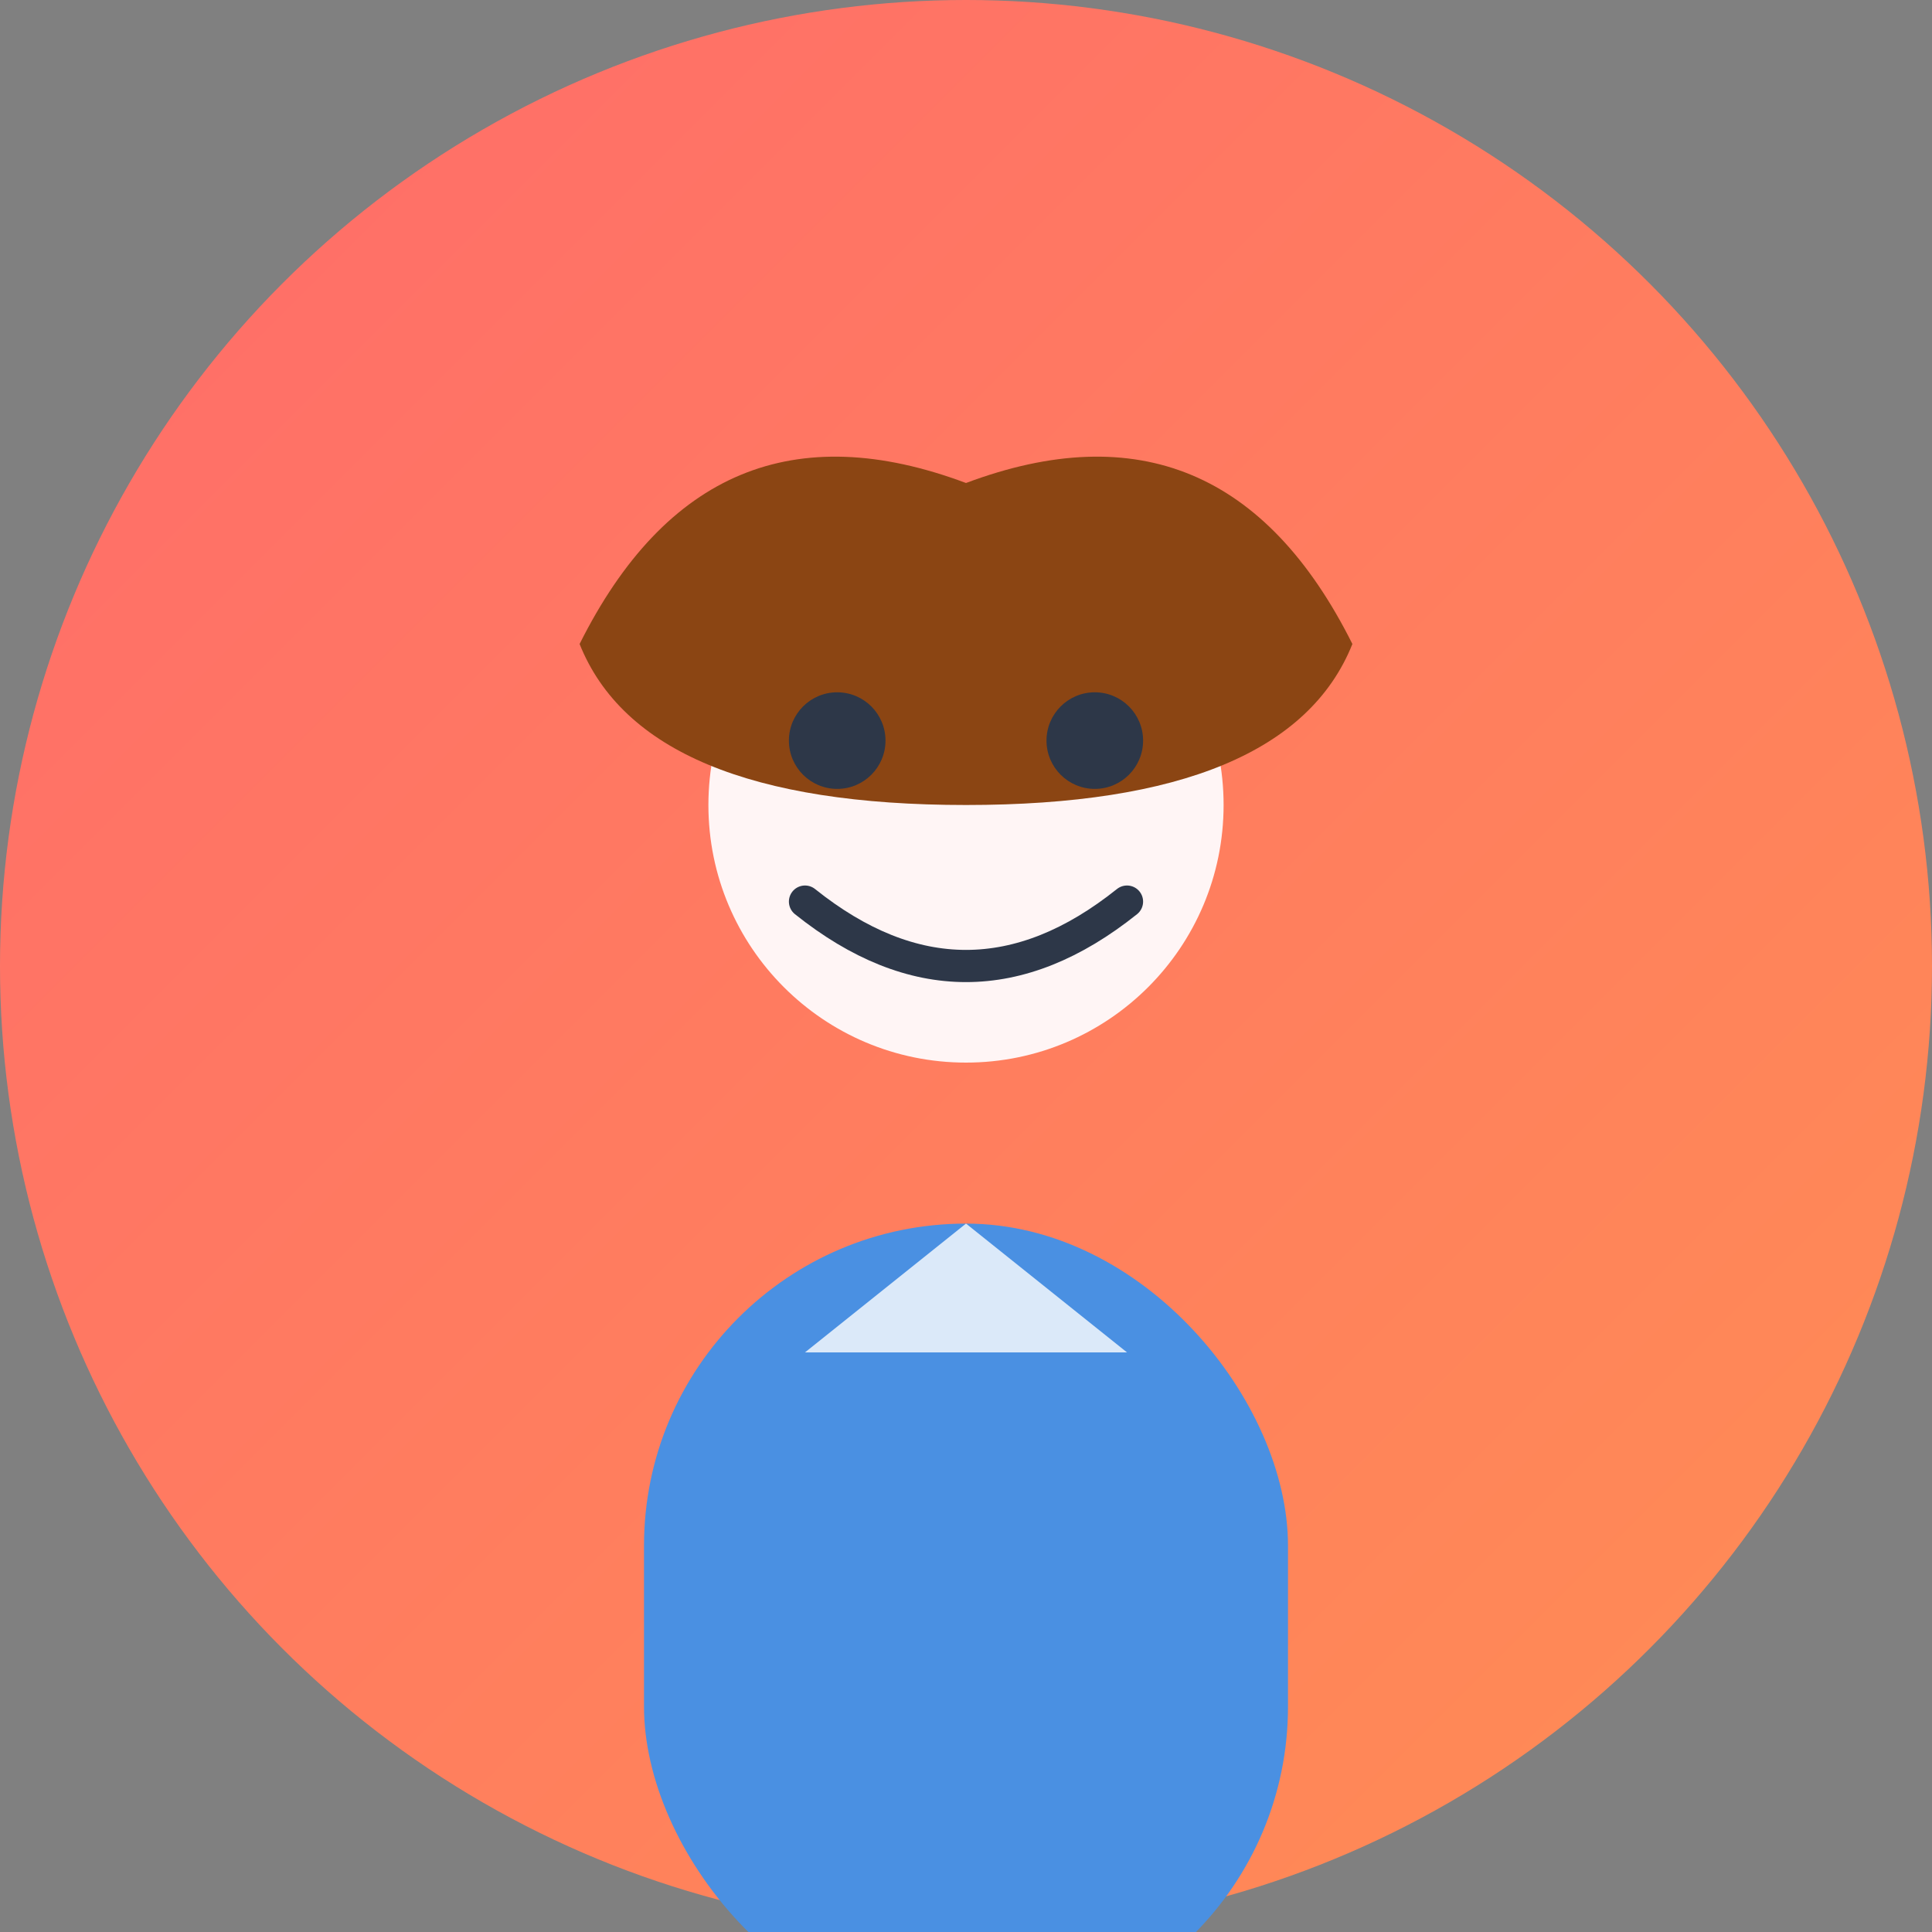
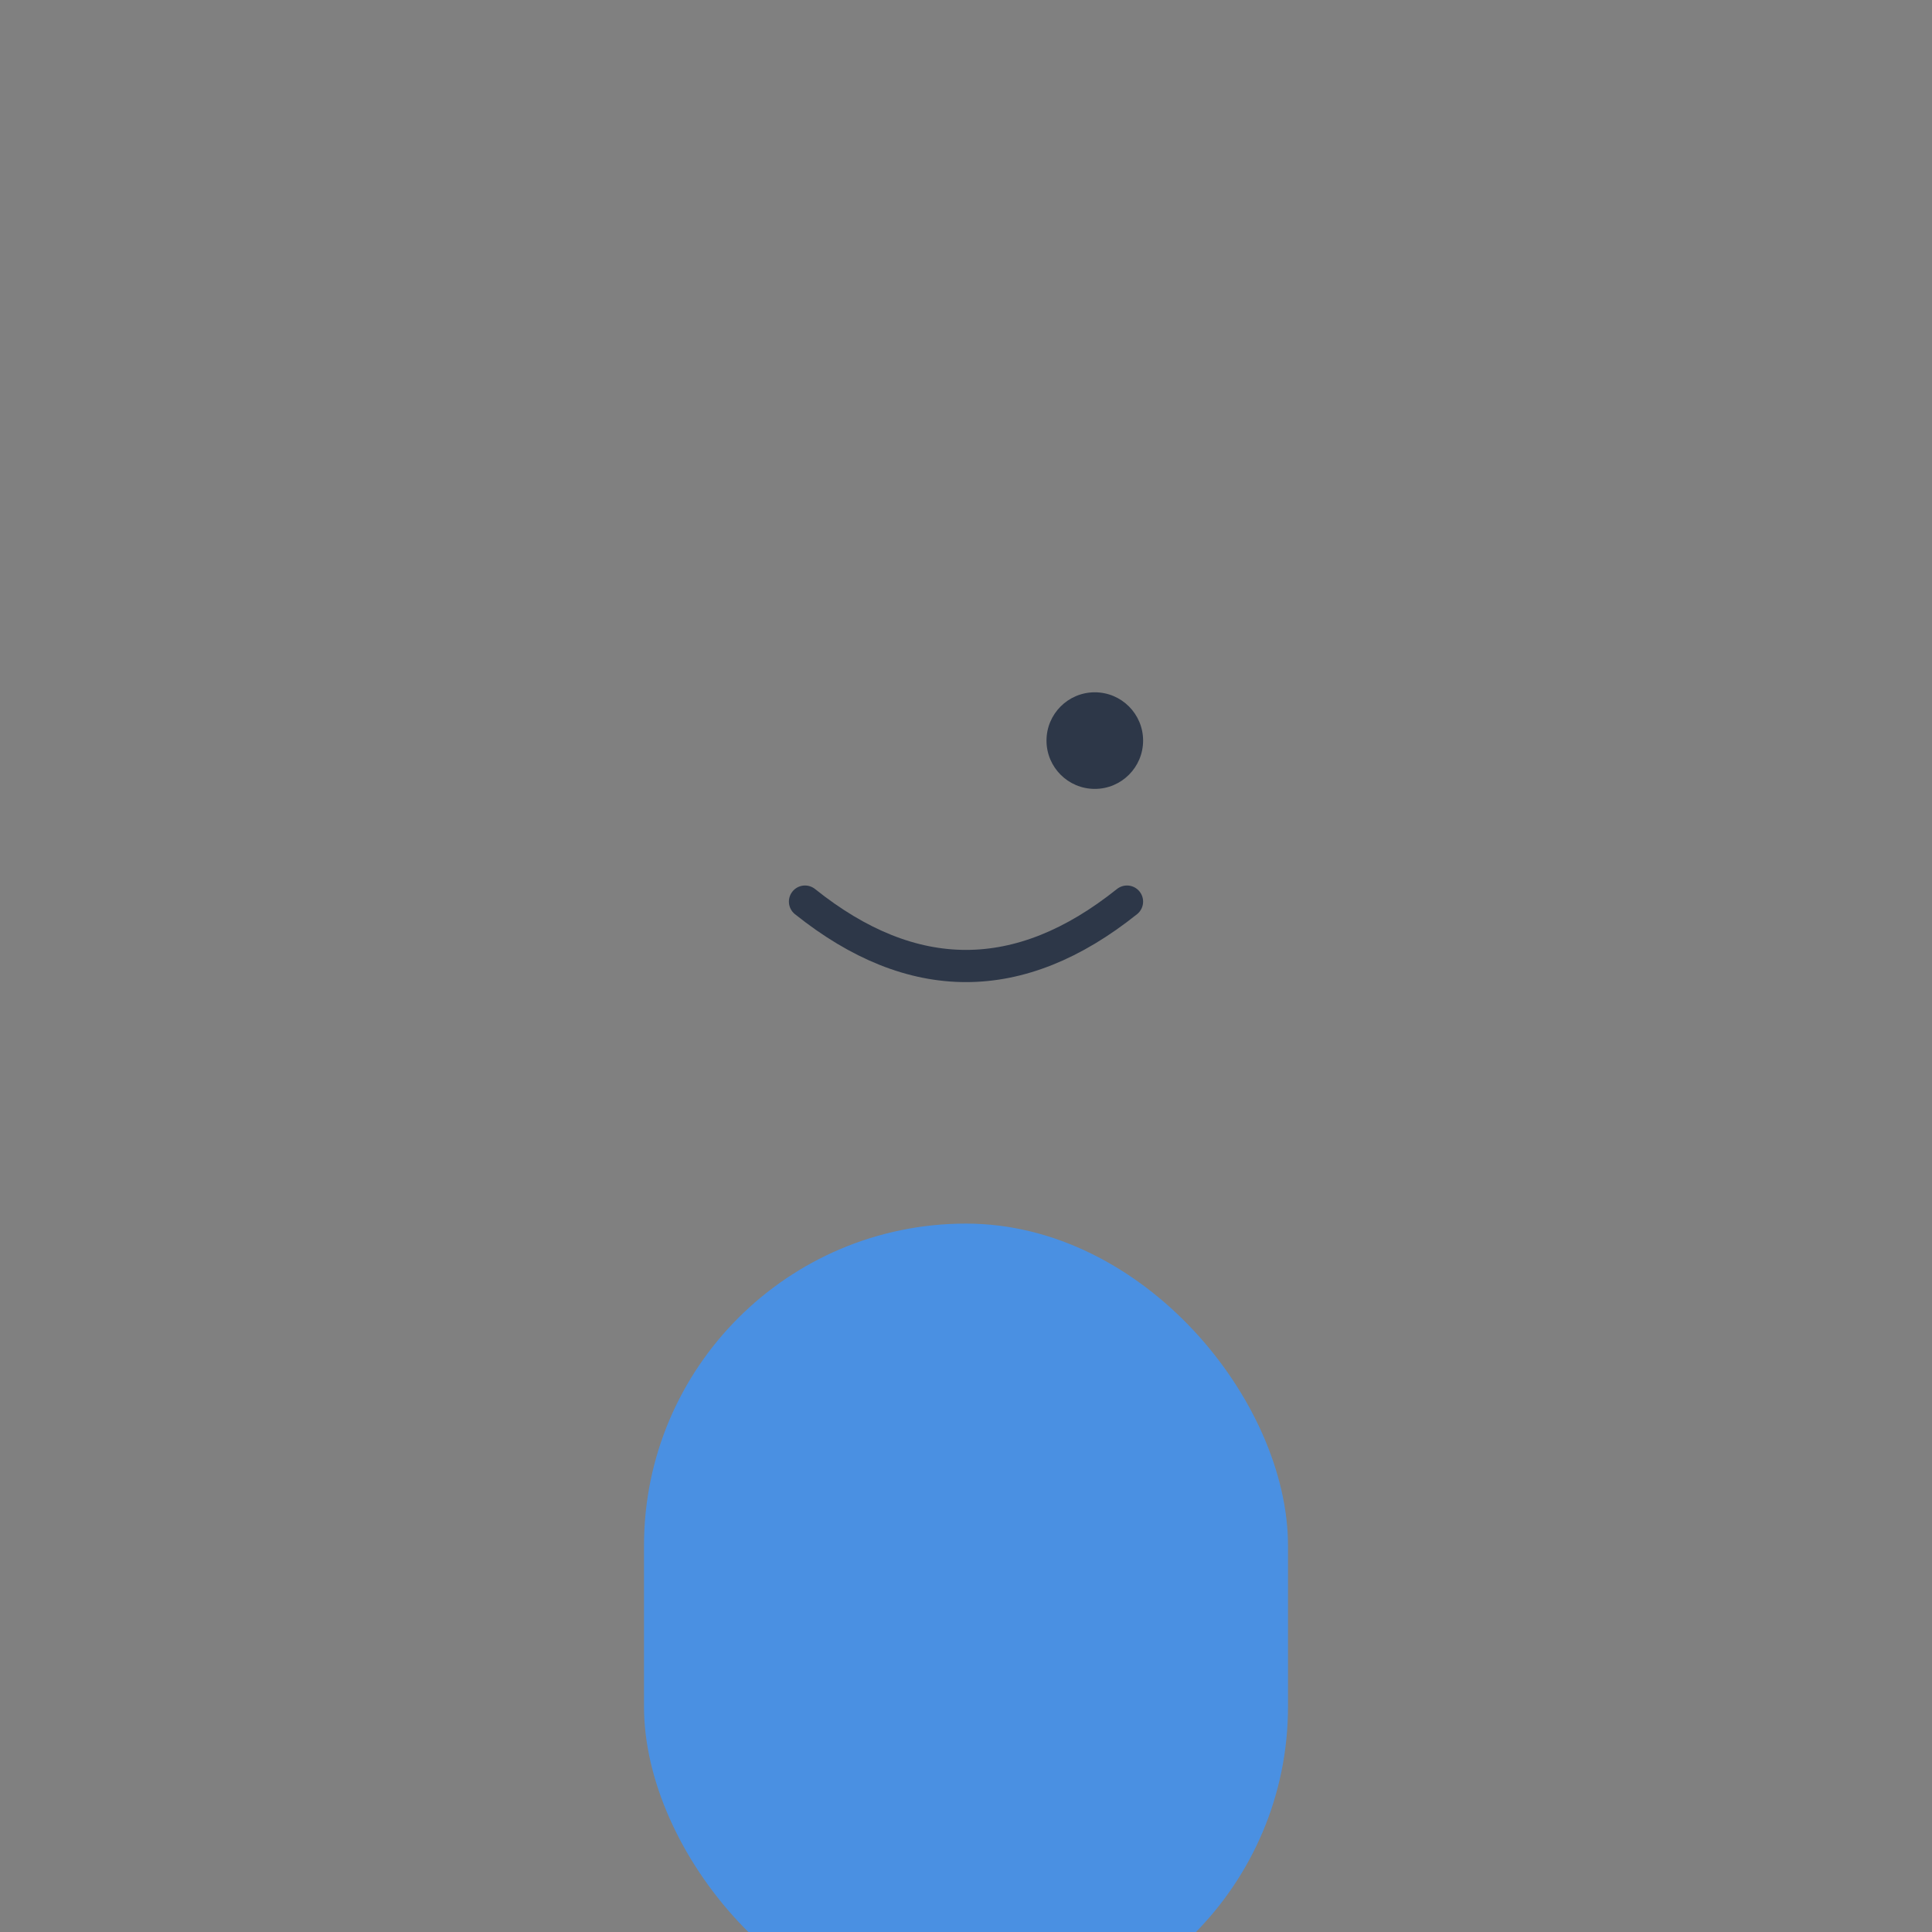
<svg xmlns="http://www.w3.org/2000/svg" width="60" height="60" viewBox="0 0 60 60">
  <rect x="0" y="0" width="60" height="60" fill="#808080" stroke="none" />
  <defs>
    <linearGradient id="avatarGrad1" x1="0%" y1="0%" x2="100%" y2="100%">
      <stop offset="0%" style="stop-color:#FF6B6B;stop-opacity:1" />
      <stop offset="100%" style="stop-color:#FF8E53;stop-opacity:1" />
    </linearGradient>
  </defs>
-   <circle cx="30" cy="30" r="30" fill="url(#avatarGrad1)" />
-   <circle cx="30" cy="25" r="8" fill="#FFF5F5" />
-   <path d="M30 15 Q22 12 18 20 Q20 25 30 25 Q40 25 42 20 Q38 12 30 15" fill="#8B4513" />
-   <circle cx="26" cy="23" r="1.5" fill="#2D3748" />
  <circle cx="34" cy="23" r="1.5" fill="#2D3748" />
  <path d="M25 28 Q30 32 35 28" stroke="#2D3748" stroke-width="1" fill="none" stroke-linecap="round" />
  <rect x="20" y="38" width="20" height="25" rx="10" fill="#4A90E2" />
-   <path d="M25 42 L30 38 L35 42" fill="white" opacity="0.8" />
+   <path d="M25 42 L30 38 " fill="white" opacity="0.8" />
</svg>